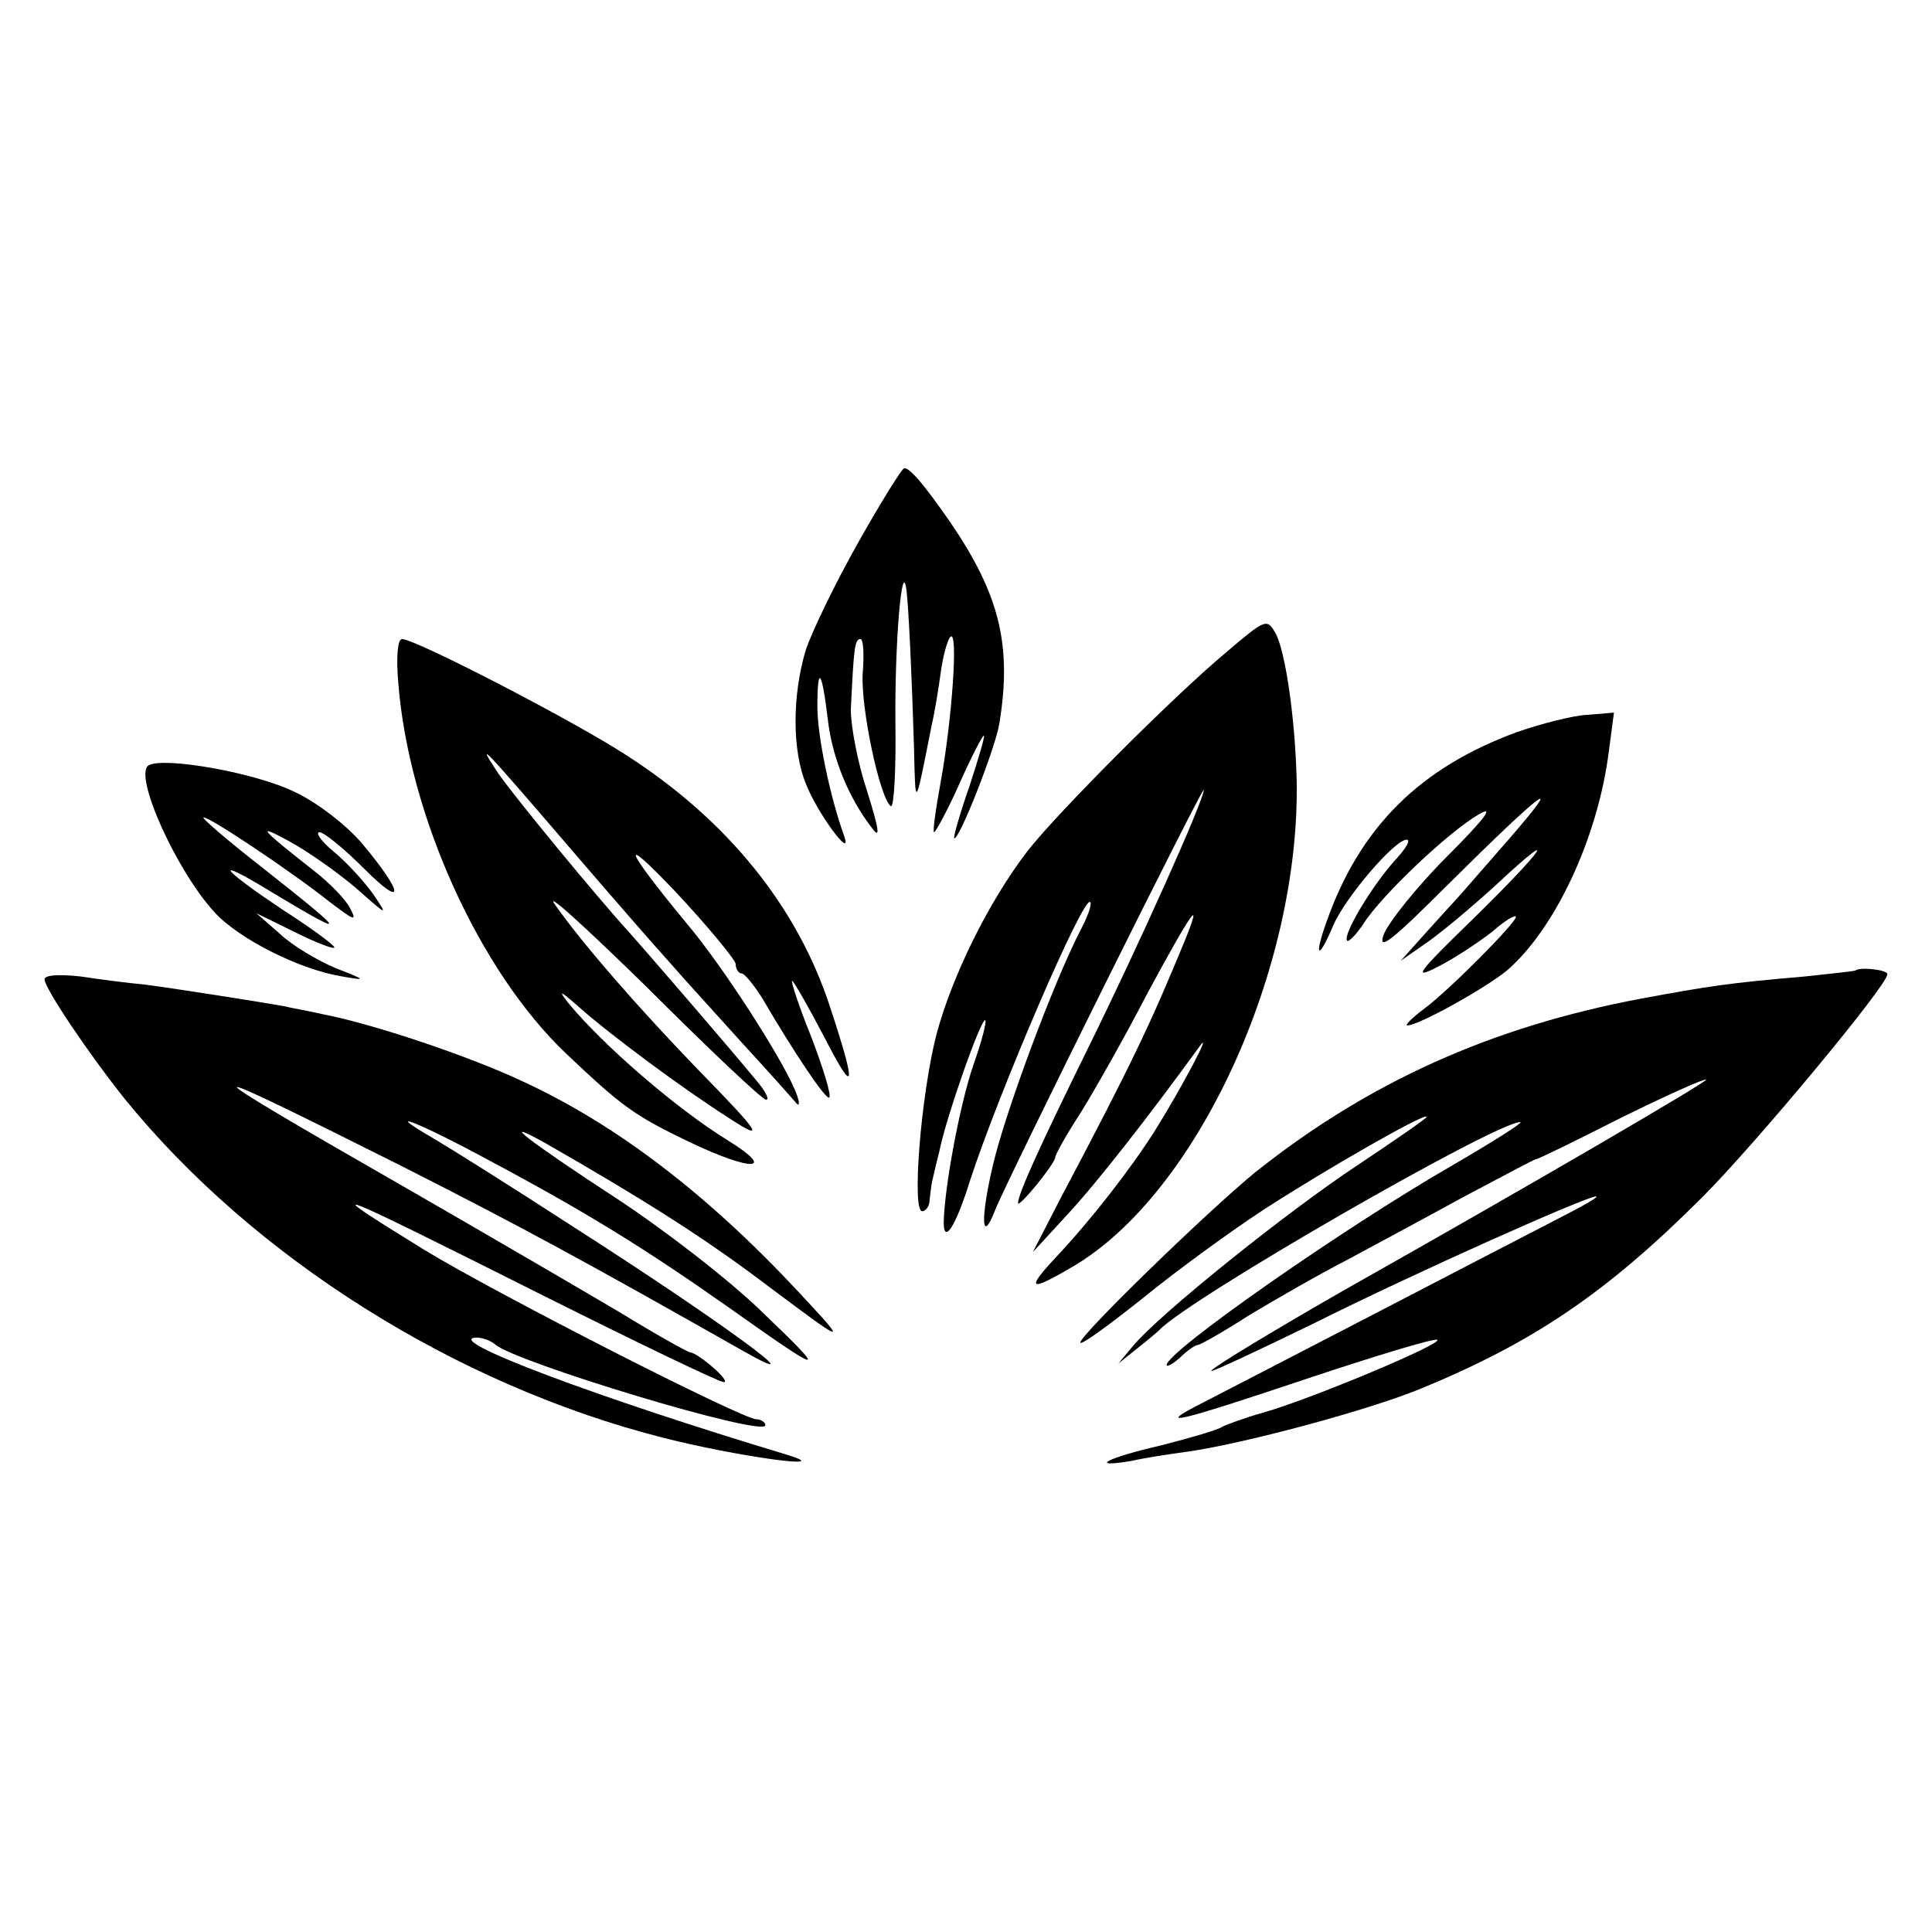
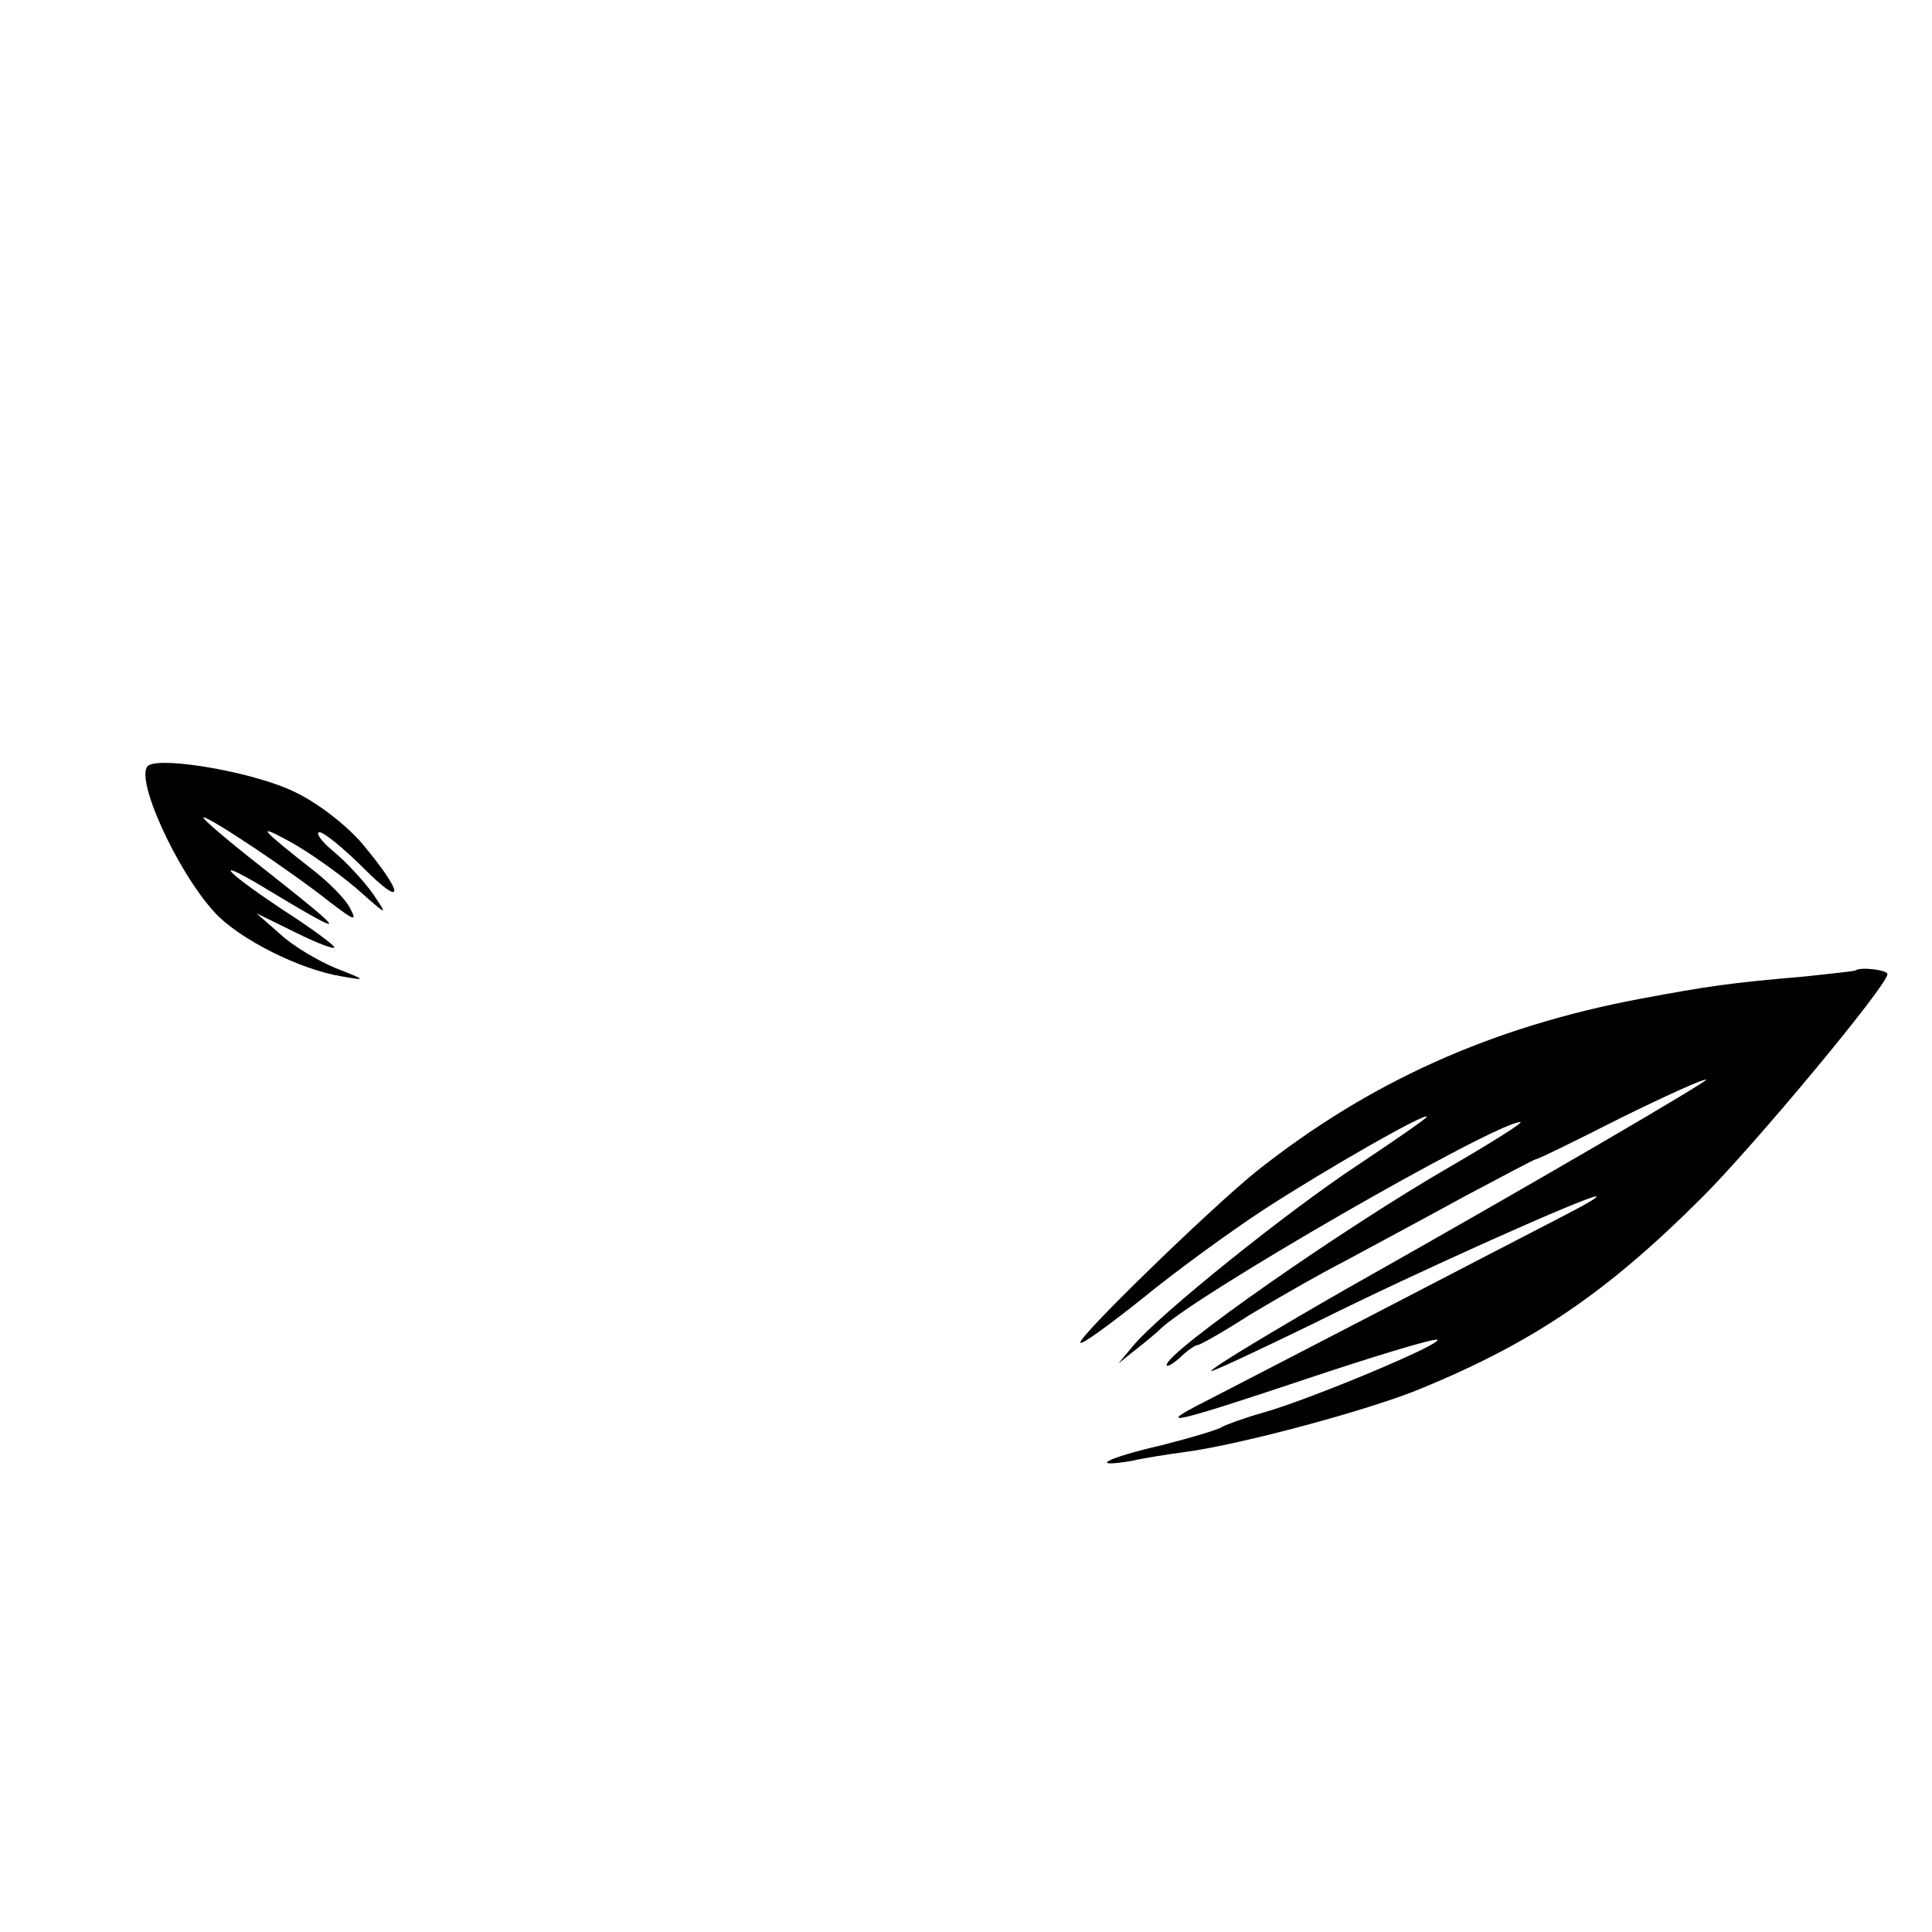
<svg xmlns="http://www.w3.org/2000/svg" version="1.0" width="260pt" height="260pt" viewBox="0 0 260 260" preserveAspectRatio="xMidYMid meet">
  <g transform="translate(0,260) scale(0.1,-0.1)" fill="#000000" stroke="none">
-     <path d="M1155 1870 c-31 -55 -63 -121 -71 -146 -18 -61 -18 -135 1 -180 16 -40 63 -103 51 -69 -19 53 -36 134 -36 174 0 57 6 50 14 -17 6 -52 28 -106 60 -147 11 -15 9 -1 -7 50 -13 39 -22 88 -22 110 4 82 5 95 13 95 4 0 5 -21 3 -46 -3 -45 23 -169 38 -179 4 -2 7 49 6 113 -1 107 9 225 15 177 3 -27 7 -112 10 -210 2 -85 1 -86 24 30 4 17 9 48 12 70 3 22 9 44 13 48 11 11 2 -113 -13 -195 -7 -38 -11 -68 -9 -68 2 0 18 29 34 65 16 36 31 65 33 65 2 0 -7 -30 -19 -67 -13 -37 -22 -69 -21 -71 6 -5 56 122 61 155 17 105 0 173 -66 270 -34 49 -54 73 -62 73 -3 0 -31 -45 -62 -100z" />
-     <path d="M1650 1722 c-73 -61 -228 -217 -267 -267 -53 -69 -102 -169 -123 -248 -21 -83 -33 -237 -19 -237 5 0 10 7 10 15 1 8 2 18 3 23 1 4 5 23 10 42 9 46 57 182 62 177 2 -2 -5 -29 -16 -60 -18 -52 -39 -164 -40 -212 0 -30 16 -6 35 55 39 120 153 385 162 376 3 -2 -3 -19 -12 -36 -37 -71 -103 -249 -119 -319 -17 -73 -15 -106 3 -60 17 43 281 574 281 566 0 -14 -87 -208 -155 -346 -65 -132 -95 -198 -95 -210 0 -8 49 52 50 61 0 4 15 31 34 60 18 29 59 101 90 161 60 111 76 134 50 70 -45 -109 -68 -159 -168 -348 l-36 -70 46 50 c40 43 111 134 177 225 22 31 -22 -53 -59 -112 -33 -52 -86 -120 -133 -170 -41 -44 -36 -47 22 -13 168 98 307 401 302 655 -2 83 -15 172 -28 197 -12 21 -13 21 -67 -25z" />
-     <path d="M536 1681 c14 -178 109 -388 226 -499 75 -71 91 -83 166 -119 84 -40 118 -39 52 2 -70 43 -169 129 -215 185 -15 19 -11 17 15 -6 43 -38 139 -109 200 -148 52 -34 44 -22 -43 67 -77 80 -150 163 -189 218 -18 24 36 -25 121 -108 84 -84 157 -153 162 -153 5 0 -1 12 -14 27 -43 52 -152 178 -170 198 -43 47 -155 183 -177 215 -31 47 -20 35 96 -100 54 -63 115 -133 135 -155 19 -22 64 -71 99 -110 35 -38 67 -74 72 -80 5 -5 4 4 -3 20 -20 46 -96 164 -143 220 -86 104 -95 127 -17 45 44 -47 80 -91 81 -97 0 -7 4 -13 8 -13 4 0 16 -15 27 -32 45 -77 87 -139 91 -135 3 3 -8 39 -24 81 -17 42 -28 76 -26 76 2 0 22 -35 44 -77 41 -80 43 -67 7 42 -44 135 -138 251 -273 338 -72 47 -285 157 -303 157 -6 0 -8 -25 -5 -59z" />
-     <path d="M2042 1615 c-131 -48 -212 -128 -257 -256 -17 -48 -11 -52 9 -5 16 38 83 116 99 116 6 0 -1 -12 -15 -27 -31 -34 -72 -102 -65 -109 2 -2 12 8 22 23 24 38 115 124 155 147 22 13 9 -5 -43 -57 -41 -41 -79 -89 -85 -105 -8 -23 11 -8 86 67 130 129 161 152 82 61 -36 -41 -67 -77 -70 -80 -3 -3 -21 -23 -40 -44 l-35 -39 33 23 c18 12 60 47 93 77 90 84 70 53 -28 -43 -76 -74 -83 -83 -48 -65 22 11 55 33 73 47 17 15 32 24 32 20 0 -8 -89 -98 -124 -124 -16 -12 -26 -22 -22 -22 15 0 105 50 134 74 64 55 122 177 137 294 l7 53 -36 -3 c-20 -1 -62 -12 -94 -23z" />
    <path d="M200 1570 c-21 -13 38 -143 89 -198 33 -36 115 -77 171 -86 34 -6 33 -5 -8 11 -24 10 -58 30 -75 46 l-32 28 53 -26 c28 -14 52 -23 52 -20 0 3 -31 26 -70 51 -75 50 -95 71 -32 34 126 -76 126 -73 3 24 -46 36 -81 66 -77 66 9 0 117 -72 170 -114 33 -25 37 -27 27 -8 -6 12 -28 34 -47 49 -74 58 -81 66 -35 41 24 -13 64 -41 90 -63 43 -38 44 -39 23 -8 -12 17 -36 43 -53 57 -17 14 -25 26 -19 26 6 0 33 -22 60 -49 55 -55 54 -34 -2 33 -21 25 -61 56 -91 70 -52 26 -177 48 -197 36z" />
    <path d="M2497 1294 c-1 -1 -31 -4 -67 -8 -105 -9 -130 -13 -222 -30 -202 -38 -367 -113 -518 -233 -64 -52 -242 -225 -236 -230 2 -3 40 25 84 60 44 36 118 90 164 120 85 55 218 131 218 124 0 -2 -42 -31 -93 -65 -94 -62 -266 -200 -302 -243 l-20 -24 25 20 c14 11 27 22 30 25 41 43 453 280 486 280 5 0 -36 -26 -91 -58 -146 -84 -385 -251 -385 -269 0 -3 8 1 18 10 10 10 21 17 24 17 3 0 35 18 69 40 35 21 94 55 131 74 37 20 108 58 159 86 51 27 94 50 96 50 3 0 54 25 115 56 61 30 112 53 114 51 3 -2 -233 -140 -485 -282 -89 -51 -181 -106 -181 -110 0 -2 62 27 138 64 138 69 367 171 380 171 4 -1 -20 -14 -53 -31 -33 -17 -143 -74 -245 -127 -102 -53 -205 -106 -230 -119 -69 -35 -39 -28 140 32 90 30 169 54 174 52 11 -4 -170 -80 -234 -98 -25 -7 -49 -16 -55 -19 -5 -4 -43 -15 -82 -25 -74 -17 -100 -31 -40 -21 17 4 50 9 72 12 75 10 250 57 319 86 150 62 248 128 377 257 71 71 249 285 249 300 0 6 -37 10 -43 5z" />
-     <path d="M60 1282 c0 -12 60 -101 108 -161 173 -213 445 -385 725 -456 98 -25 235 -44 167 -23 -256 77 -466 156 -419 158 8 0 19 -4 25 -9 26 -24 364 -126 364 -109 0 4 -6 8 -12 8 -19 0 -352 170 -447 228 -149 92 -134 86 163 -63 126 -63 234 -115 240 -115 11 0 -34 39 -45 40 -3 0 -46 24 -95 54 -49 29 -181 106 -294 171 -295 169 -295 174 0 26 162 -82 250 -130 460 -249 106 -60 -30 40 -230 168 -80 52 -163 104 -185 117 -76 44 -22 23 74 -29 133 -71 210 -119 321 -197 131 -93 137 -94 45 -6 -43 42 -131 110 -195 152 -121 79 -163 112 -95 74 124 -71 207 -123 287 -183 120 -90 122 -91 53 -17 -123 132 -245 225 -370 283 -74 35 -203 78 -270 91 -22 5 -46 9 -53 11 -28 5 -148 24 -187 29 -22 2 -61 7 -87 11 -29 3 -48 2 -48 -4z" />
  </g>
</svg>